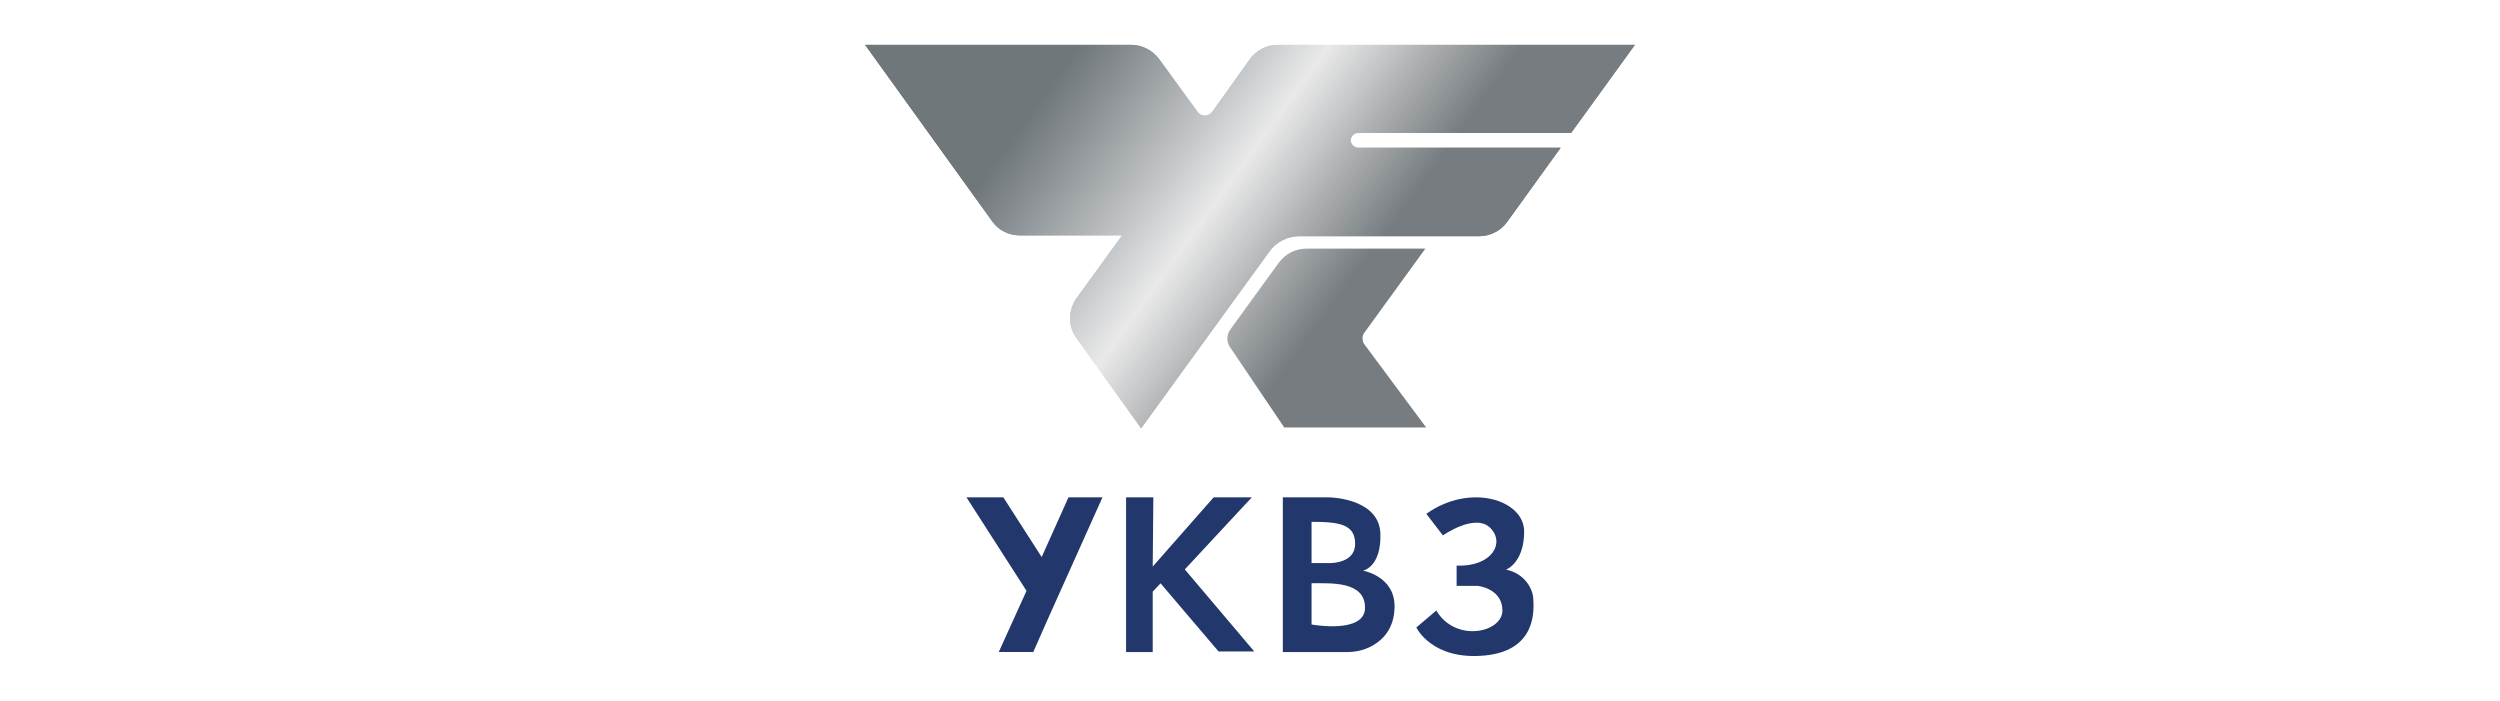
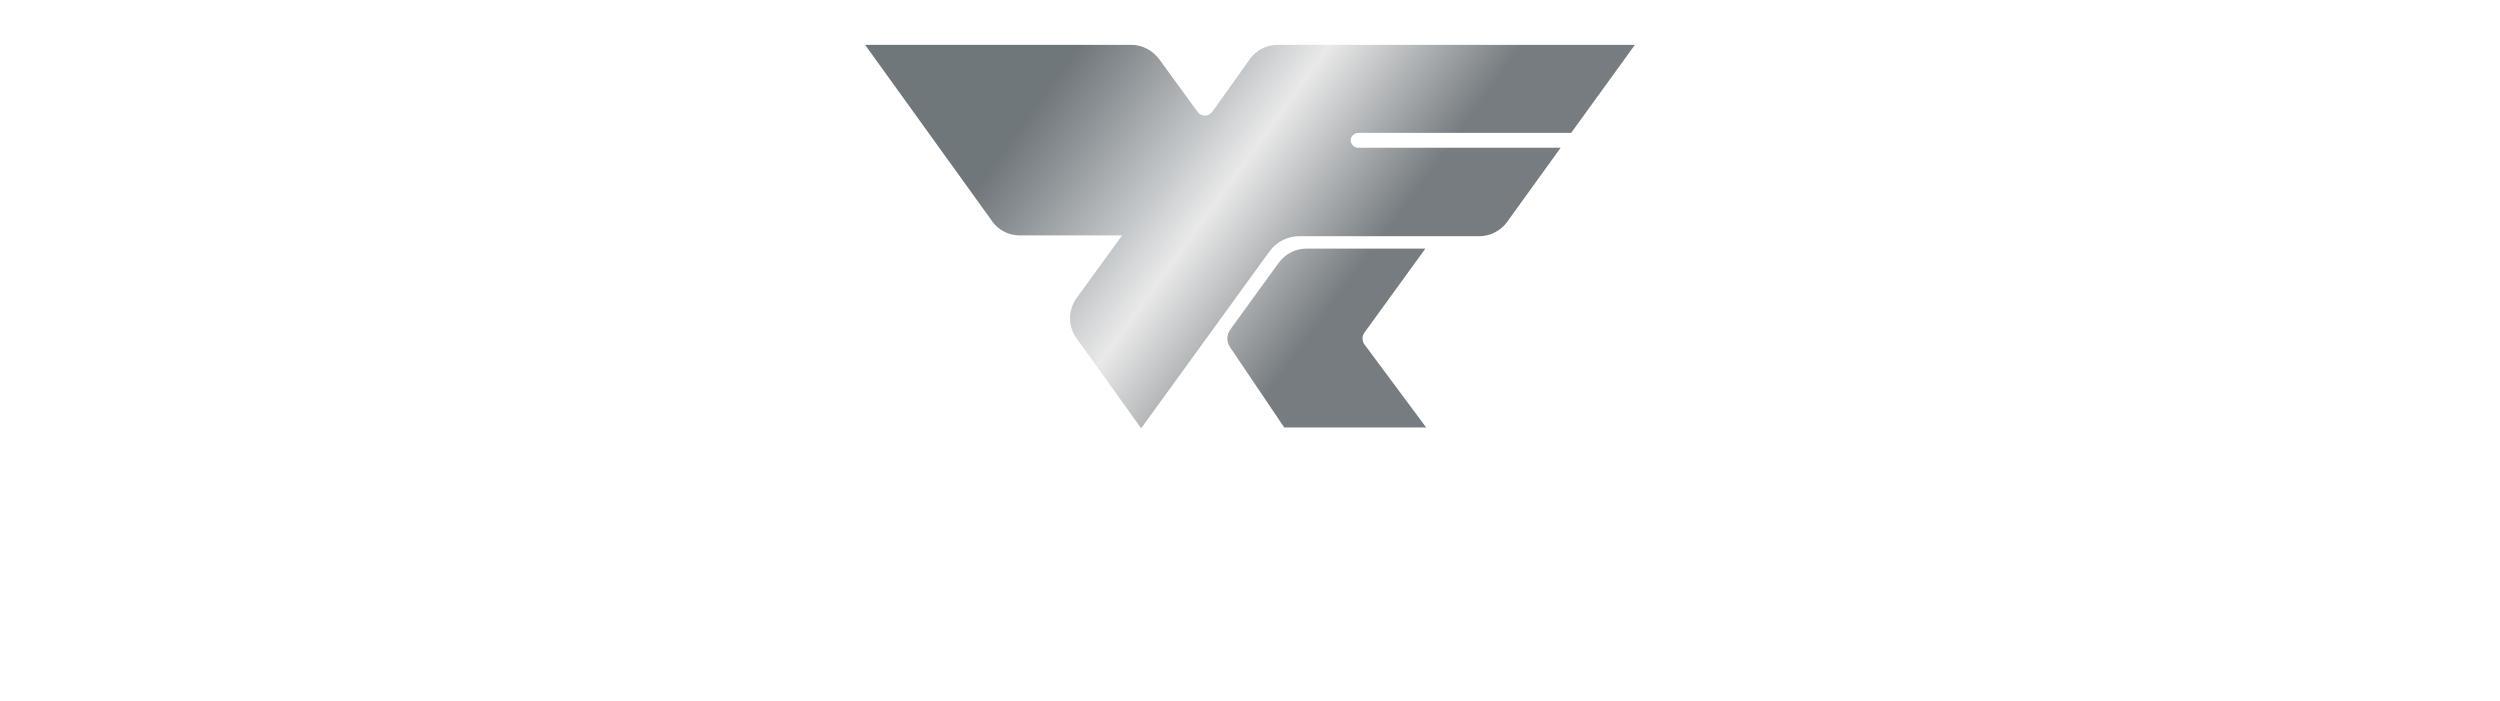
<svg xmlns="http://www.w3.org/2000/svg" width="585" height="164" viewBox="0 0 585 164" fill="none">
  <g clip-path="url(#clip0_3443_51)">
    <path d="M319.25 77.864L333.534 58.179H305.695C303.147 58.179 300.782 59.369 299.235 61.475L287.863 77.132C287.044 78.322 286.953 79.878 287.772 81.16L300.509 100.021H333.716L319.16 80.428C318.705 79.604 318.705 78.597 319.25 77.864Z" fill="url(#paint0_linear_3443_51)" />
-     <path d="M298.959 10.496C296.412 10.496 294.047 11.686 292.5 13.792L283.675 26.153C283.22 26.702 282.583 27.068 281.947 27.068C281.219 27.068 280.582 26.702 280.218 26.153L271.211 13.792C269.665 11.778 267.299 10.496 264.752 10.496H202.432L232.182 51.789C233.637 53.895 236.094 55.086 238.641 55.086H262.568L251.924 69.735C249.922 72.573 249.831 76.327 251.924 79.166L267.026 100.224L297.049 58.84C298.686 56.551 301.325 55.269 304.054 55.269H346.177C348.724 55.269 351.181 53.987 352.636 51.972L365.191 34.576H317.792C316.882 34.576 316.063 33.752 316.063 32.837C316.063 31.921 316.882 31.097 317.792 31.097H367.648L382.568 10.496H298.959Z" fill="url(#paint1_linear_3443_51)" />
    <path d="M298.959 10.496C296.412 10.496 294.047 11.686 292.5 13.792L283.675 26.153C283.22 26.702 282.583 27.068 281.947 27.068C281.219 27.068 280.582 26.702 280.218 26.153L271.211 13.792C269.665 11.778 267.299 10.496 264.752 10.496H202.432L232.182 51.789C233.637 53.895 236.094 55.086 238.641 55.086H262.568L251.924 69.735C249.922 72.573 249.831 76.327 251.924 79.166L267.026 100.224L297.049 58.84C298.686 56.551 301.325 55.269 304.054 55.269H346.177C348.724 55.269 351.181 53.987 352.636 51.972L365.191 34.576H317.792C316.882 34.576 316.063 33.752 316.063 32.837C316.063 31.921 316.882 31.097 317.792 31.097H367.648L382.568 10.496H298.959Z" fill="url(#paint2_linear_3443_51)" />
  </g>
  <g clip-path="url(#clip1_3443_51)">
-     <path d="M257.981 116.377L248.435 137.641L244.886 145.548L241.79 152.576L233.711 152.566L240.204 138.255L226.152 116.377H234.778L243.752 130.348L250.025 116.377H257.981Z" fill="#22386C" />
    <path d="M269.735 132.574L283.996 116.377H292.922L277.242 133.244L293.504 152.446H285.143L271.57 136.498L269.735 138.446V152.576H263.501V116.377H269.884L269.735 132.574Z" fill="#22386C" />
    <path d="M318.946 133.538C318.946 133.538 323.248 132.719 323.012 124.896C322.776 117.073 312.505 116.377 310.815 116.377H300.183V152.576H315.265C317.346 152.576 319.412 152.081 321.218 151.048C323.706 149.628 326.327 146.93 326.327 141.866C326.327 134.79 318.946 133.538 318.946 133.538ZM306.905 122.107C313.63 122.107 317.101 122.767 317.101 127.274C317.101 131.781 311.442 131.752 311.442 131.752H306.905V122.107ZM306.905 146.127V136.479C311.565 136.479 319.415 135.981 319.415 142.209C319.415 148.437 306.905 146.127 306.905 146.127Z" fill="#22386C" />
    <path d="M340.847 132.351V137.098H345.808C345.808 137.098 351.564 137.683 351.564 142.86C351.564 148.037 340.595 150.457 336.094 142.86L331.424 146.827C331.424 146.827 335.053 154.592 347.479 153.382C359.904 152.172 358.903 142.235 358.78 139.98C358.657 137.725 356.695 134.137 352.401 133.299C352.401 133.299 356.653 131.756 356.653 124.366C356.653 116.976 344.018 112.928 333.76 120.234L337.638 125.285C337.638 125.285 345.184 119.982 348.729 123.531C352.275 127.08 349.04 132.671 340.847 132.354V132.351Z" fill="#22386C" />
  </g>
  <defs>
    <linearGradient id="paint0_linear_3443_51" x1="231.706" y1="16.634" x2="310.254" y2="73.436" gradientUnits="userSpaceOnUse">
      <stop stop-color="#70777A" />
      <stop offset="0.115" stop-color="#70777A" />
      <stop offset="0.233" stop-color="#898F93" />
      <stop offset="0.485" stop-color="#C7CACC" />
      <stop offset="0.614" stop-color="#E9E9E9" />
      <stop offset="1" stop-color="#767C80" />
    </linearGradient>
    <linearGradient id="paint1_linear_3443_51" x1="247.661" y1="-1.129" x2="324.534" y2="54.461" gradientUnits="userSpaceOnUse">
      <stop stop-color="#70777A" />
      <stop offset="0.115" stop-color="#70777A" />
      <stop offset="0.233" stop-color="#898F93" />
      <stop offset="0.485" stop-color="#C7CACC" />
      <stop offset="0.614" stop-color="#E9E9E9" />
      <stop offset="1" stop-color="#767C80" />
    </linearGradient>
    <linearGradient id="paint2_linear_3443_51" x1="247.661" y1="-1.129" x2="324.534" y2="54.461" gradientUnits="userSpaceOnUse">
      <stop stop-color="#70777A" />
      <stop offset="0.115" stop-color="#70777A" />
      <stop offset="0.233" stop-color="#898F93" />
      <stop offset="0.485" stop-color="#C7CACC" />
      <stop offset="0.614" stop-color="#E9E9E9" />
      <stop offset="1" stop-color="#767C80" />
    </linearGradient>
    <clipPath id="clip0_3443_51">
      <rect width="180.136" height="90.068" fill="white" transform="translate(202.432 10.496)" />
    </clipPath>
    <clipPath id="clip1_3443_51">
-       <rect width="132.695" height="37.127" fill="white" transform="translate(226.152 116.377)" />
-     </clipPath>
+       </clipPath>
  </defs>
</svg>